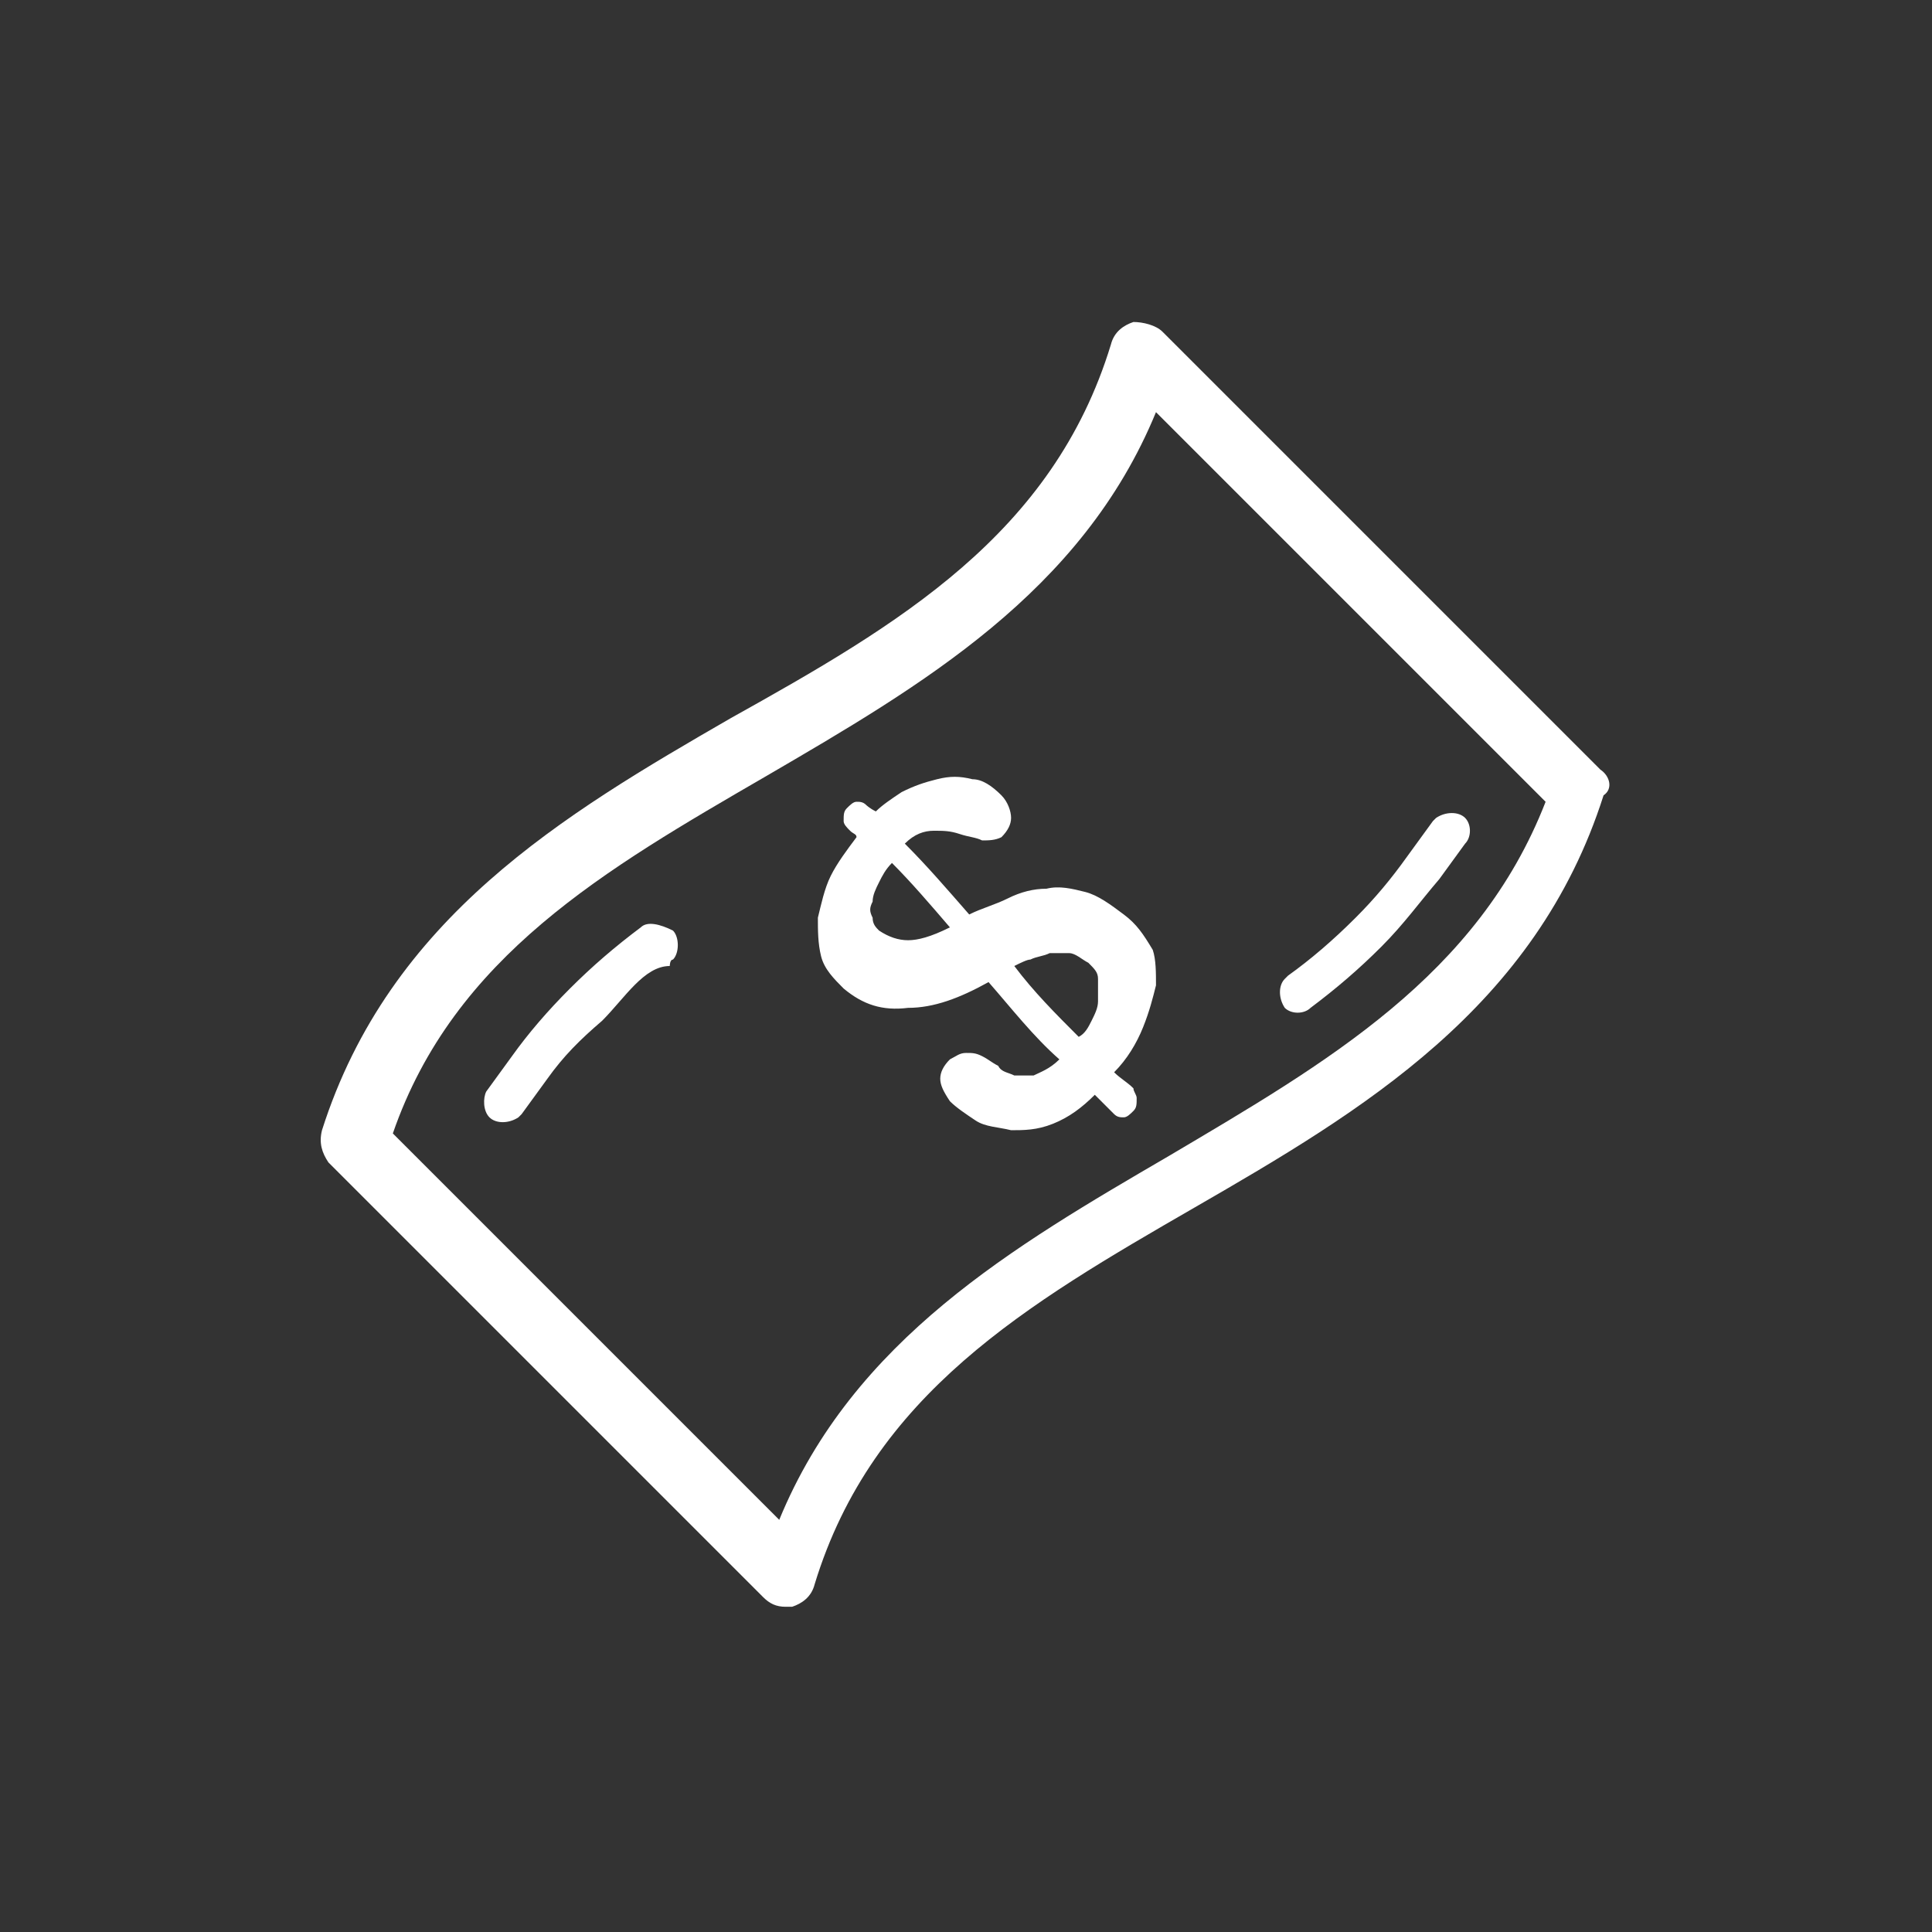
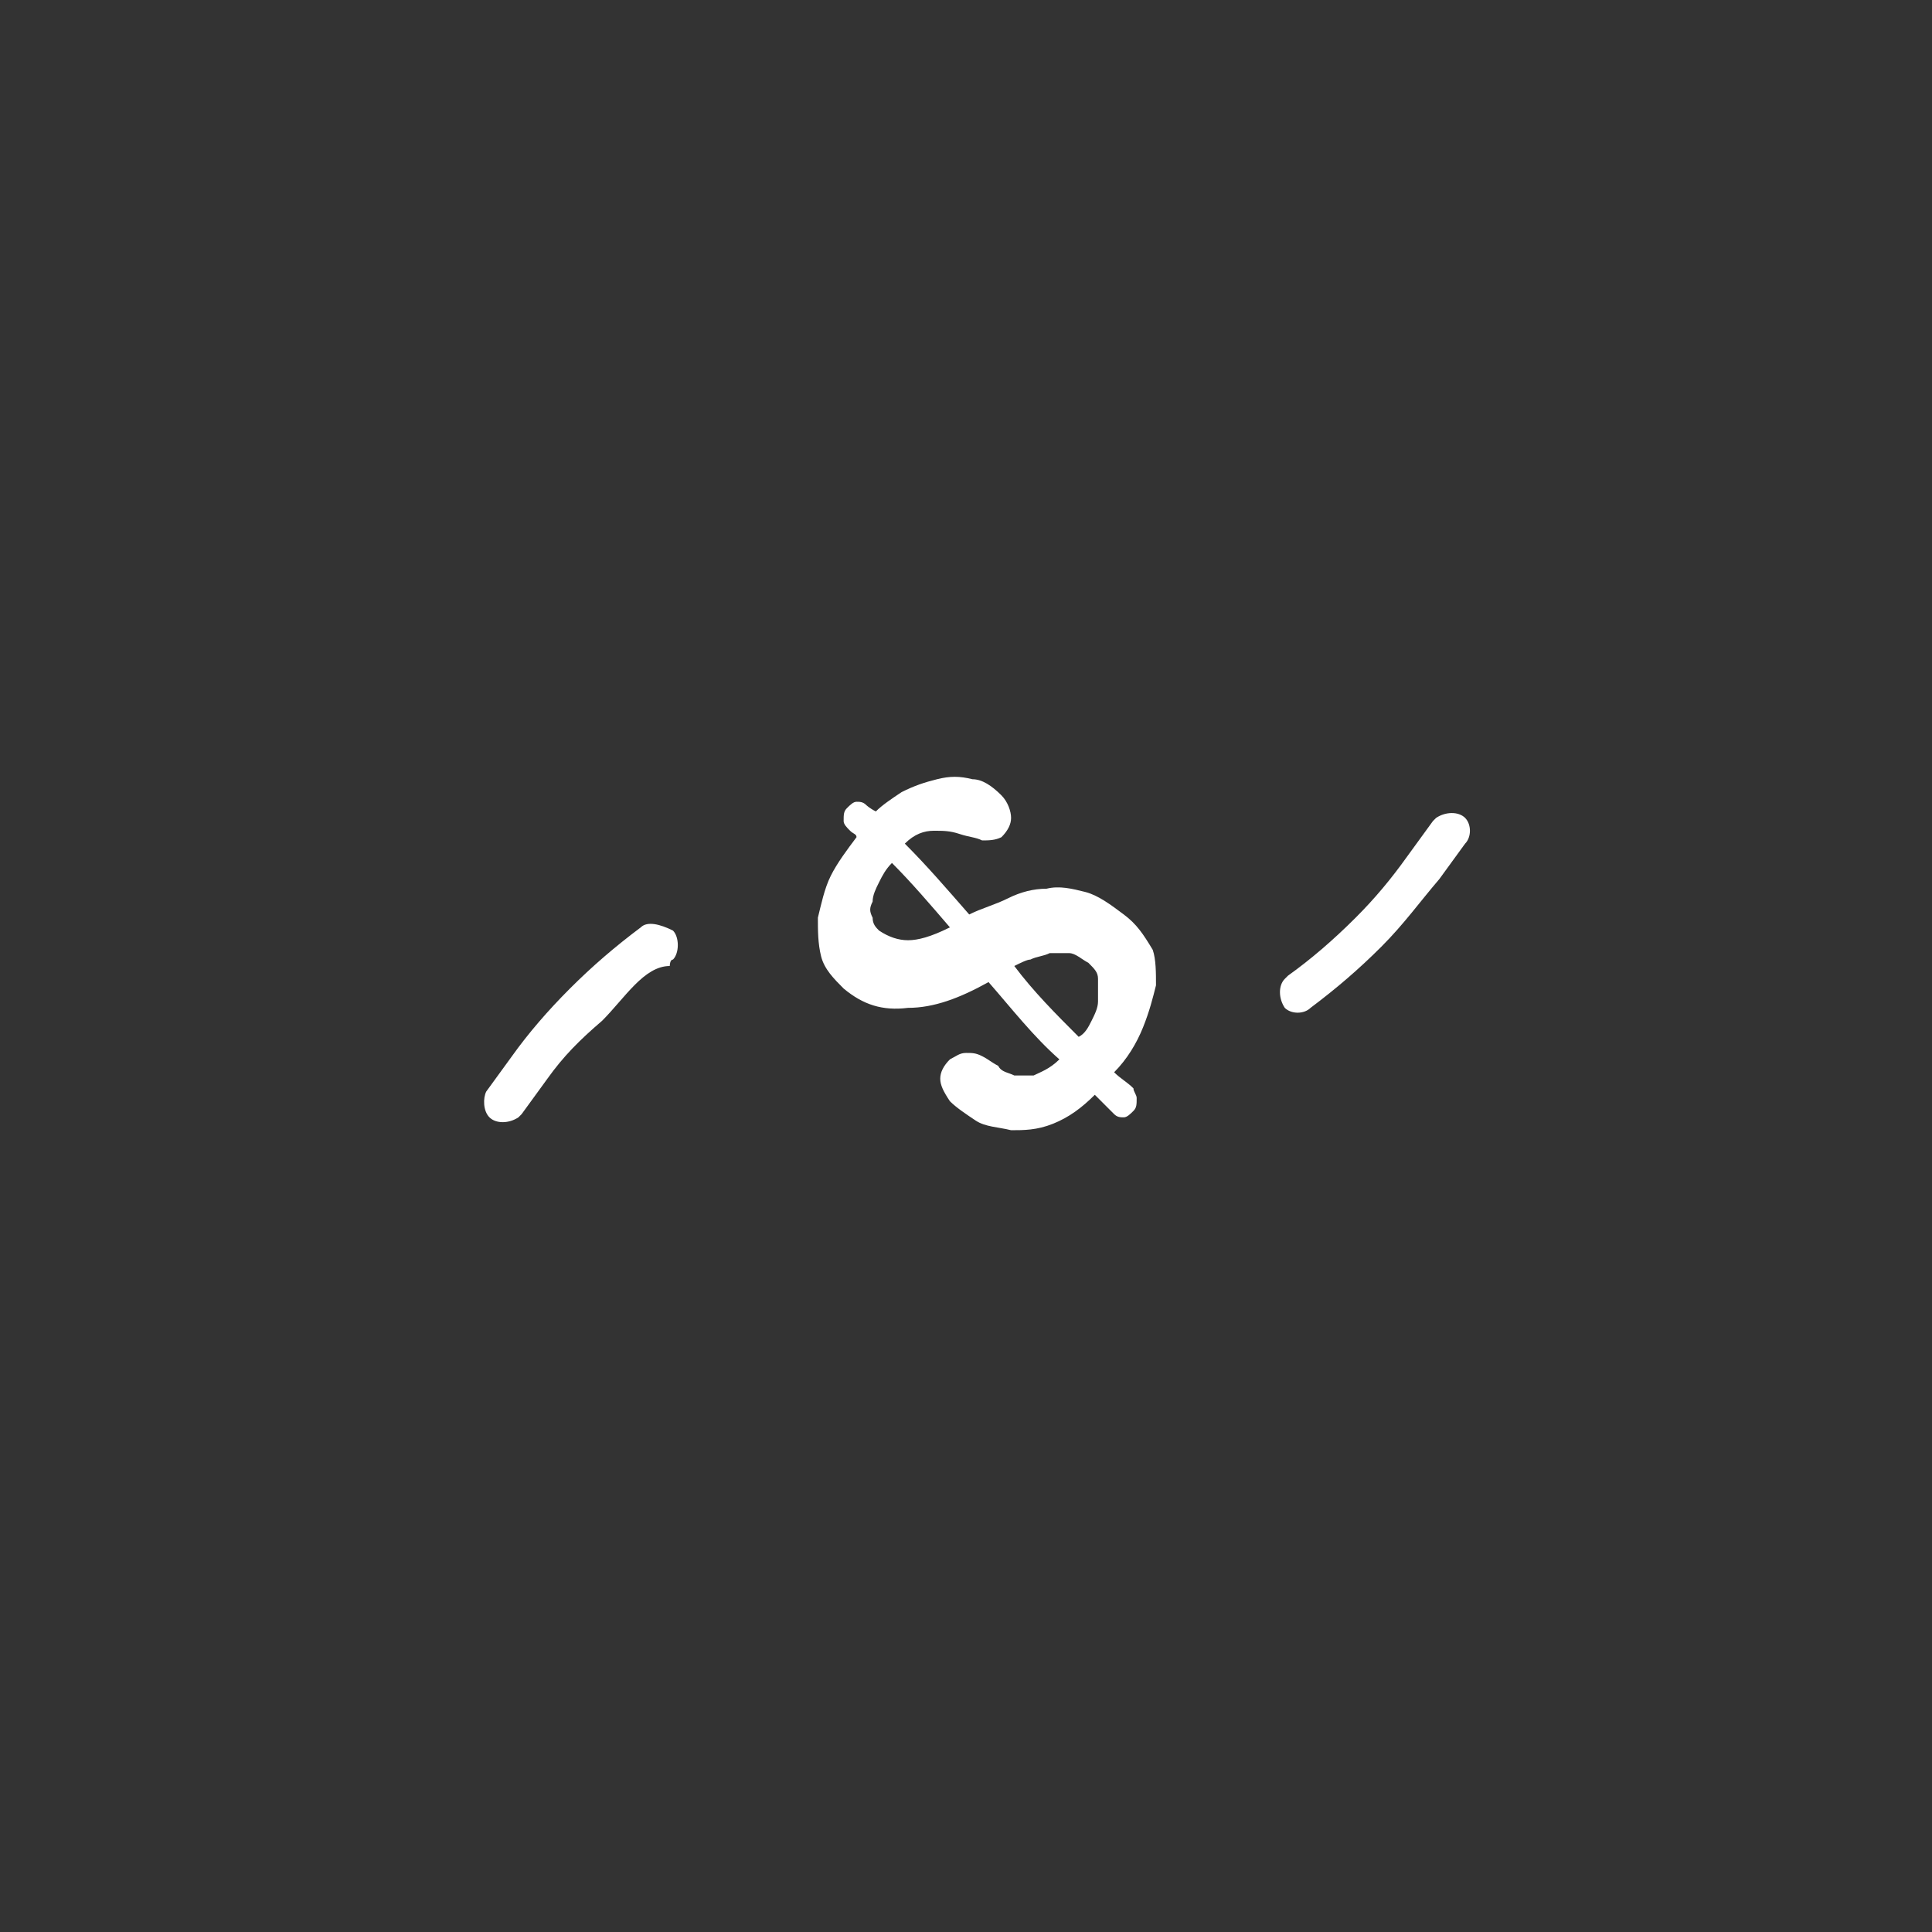
<svg xmlns="http://www.w3.org/2000/svg" viewBox="0 0 60 60" class="tcom-icon tcom-icon-">
  <rect x="0" y="0" width="60" height="60" fill="#333333" stroke="none" />
-   <path fill="#FFF" d="M49.7 23.9l-9.4-9.4-4.2-4.2c-.2-.2-.6-.3-.9-.3-.3.1-.6.3-.7.7-1.8 5.9-6.6 8.7-11.8 11.6-5.2 3-10.6 6.2-12.7 12.8-.1.4 0 .7.2 1l3.1 3.1 10.4 10.4c.2.2.4.3.7.3h.2c.3-.1.6-.3.7-.7 1.8-5.9 6.6-8.7 11.8-11.7 5.2-3 10.6-6.2 12.7-12.8.3-.2.2-.6-.1-.8zm-13.4 12c-4.8 2.8-9.8 5.7-12.1 11.3l-9.3-9.3-2.7-2.7c1.9-5.5 6.6-8.2 11.6-11.1 4.8-2.8 9.8-5.7 12.1-11.3l3.1 3.1 9 9c-2.1 5.4-6.8 8.1-11.7 11z" />
  <path fill="#FFF" d="M34.9 28.4c-.4-.3-.8-.6-1.2-.7-.4-.1-.8-.2-1.2-.1-.4 0-.8.1-1.2.3-.4.2-.8.3-1.2.5-.7-.8-1.3-1.5-2-2.2.3-.3.6-.4.9-.4.3 0 .5 0 .8.1.3.1.5.1.7.2.2 0 .4 0 .6-.1.2-.2.3-.4.3-.6 0-.2-.1-.5-.3-.7-.3-.3-.6-.5-.9-.5-.4-.1-.7-.1-1.1 0-.4.1-.7.2-1.1.4-.3.2-.6.4-.8.6-.2-.1-.3-.2-.3-.2-.1-.1-.2-.1-.3-.1-.1 0-.2.1-.3.2-.1.1-.1.2-.1.4 0 .1.1.2.2.3.1.1.2.1.2.2-.3.4-.6.8-.8 1.2-.2.4-.3.9-.4 1.3 0 .4 0 .8.1 1.2.1.4.4.7.7 1 .6.5 1.2.7 2 .6.8 0 1.6-.3 2.5-.8.7.8 1.4 1.7 2.2 2.4-.3.3-.6.4-.8.5h-.6c-.2-.1-.4-.1-.5-.3-.2-.1-.3-.2-.5-.3-.2-.1-.3-.1-.5-.1s-.3.1-.5.2c-.2.2-.3.4-.3.6 0 .2.1.4.3.7.2.2.5.4.8.6.3.2.7.2 1.1.3.4 0 .8 0 1.3-.2s.9-.5 1.3-.9l.6.6c.1.1.2.1.3.1.1 0 .2-.1.3-.2.1-.1.1-.2.1-.4 0-.1-.1-.2-.1-.3-.2-.2-.4-.3-.6-.5.4-.4.7-.9.9-1.4.2-.5.3-.9.4-1.3 0-.4 0-.8-.1-1.1-.3-.5-.5-.8-.9-1.1zm-6.7.8c-.3 0-.6-.1-.9-.3-.1-.1-.2-.2-.2-.4-.1-.2-.1-.3 0-.5 0-.2.1-.4.2-.6.1-.2.2-.4.4-.6.6.6 1.2 1.3 1.8 2-.6.3-1 .4-1.3.4zm5.9 1.9c0 .2-.1.4-.2.6-.1.2-.2.4-.4.5-.7-.7-1.4-1.4-2-2.2.2-.1.4-.2.5-.2.2-.1.4-.1.6-.2h.6c.2 0 .4.2.6.3.2.2.3.3.3.5v.7zM19.9 28.8c-.8.6-1.5 1.2-2.2 1.9-.7.7-1.3 1.4-1.8 2.1l-.8 1.1c-.1.2-.1.6.1.8.2.2.6.2.9 0l.1-.1.8-1.1c.5-.7 1-1.2 1.7-1.8.7-.7 1.3-1.7 2.1-1.7 0 0 0-.2.1-.2.2-.2.2-.7 0-.9-.4-.2-.8-.3-1-.1zM40 30.3l-.1.1c-.2.2-.2.6 0 .9.2.2.6.2.8 0 .8-.6 1.5-1.2 2.2-1.9.7-.7 1.2-1.4 1.8-2.1l.8-1.1c.2-.2.2-.6 0-.8-.2-.2-.6-.2-.9 0l-.1.1-.8 1.1c-.5.7-1 1.3-1.6 1.9-.7.7-1.4 1.3-2.1 1.8z" />
</svg>